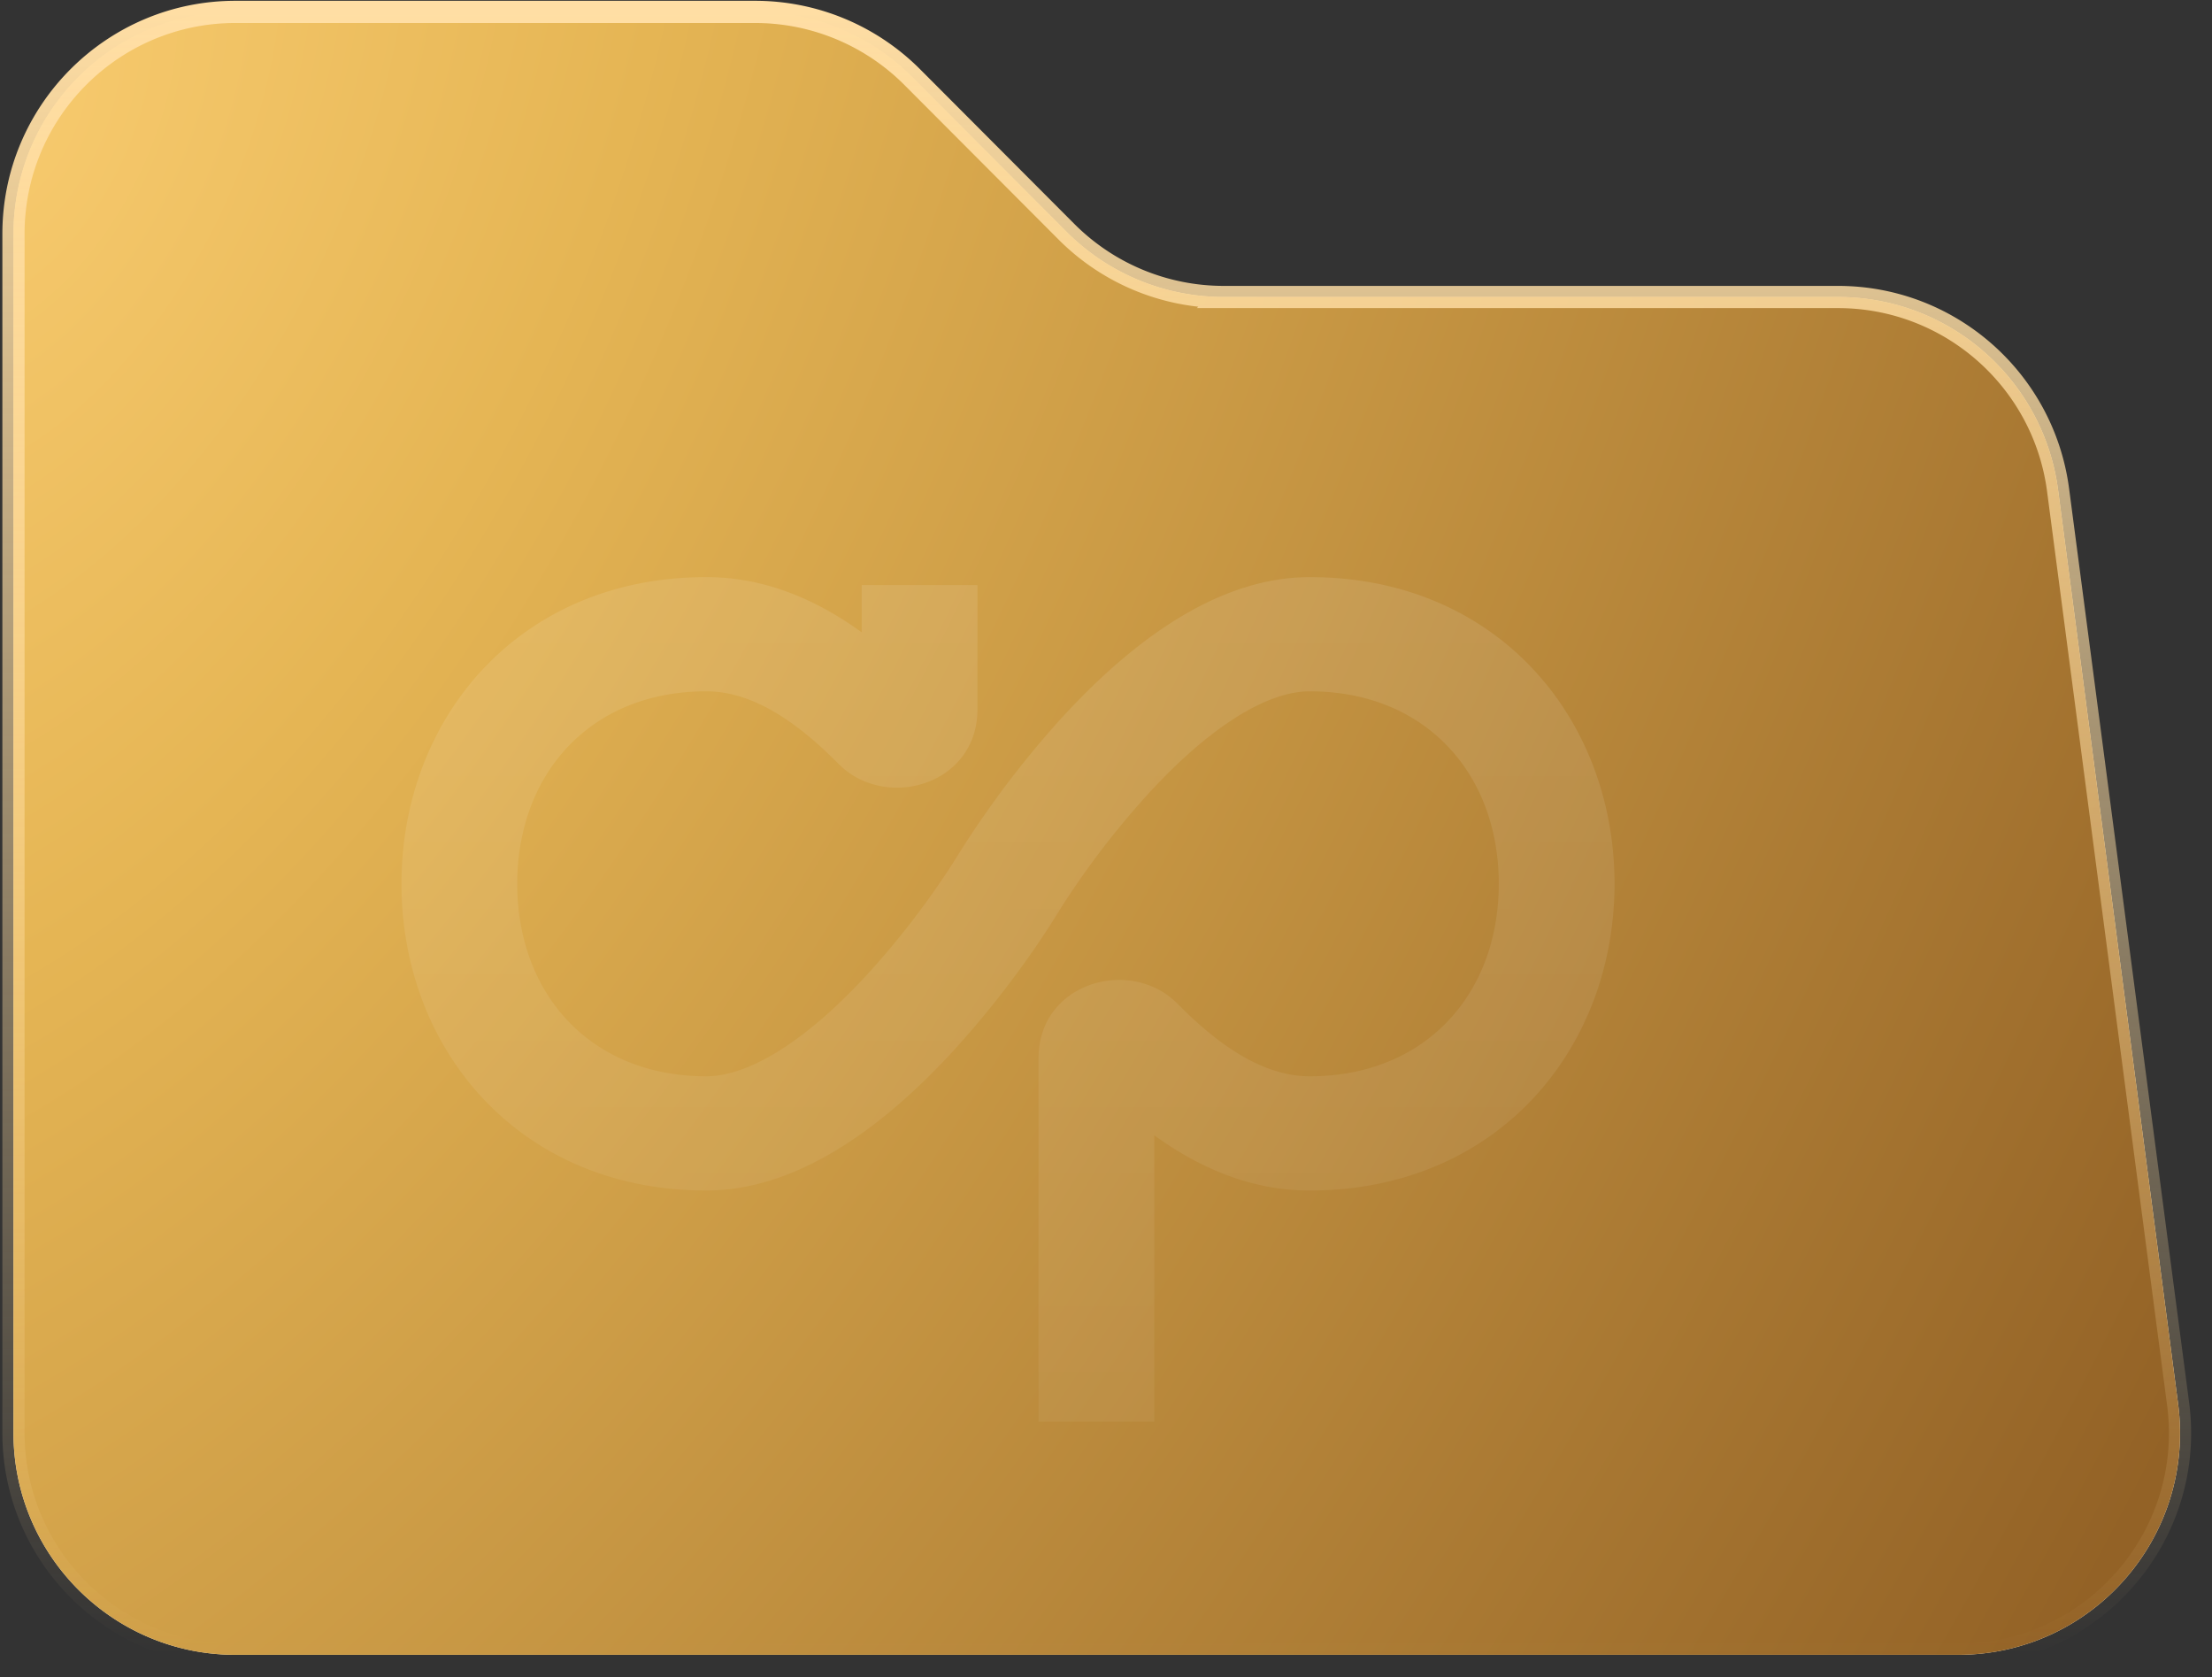
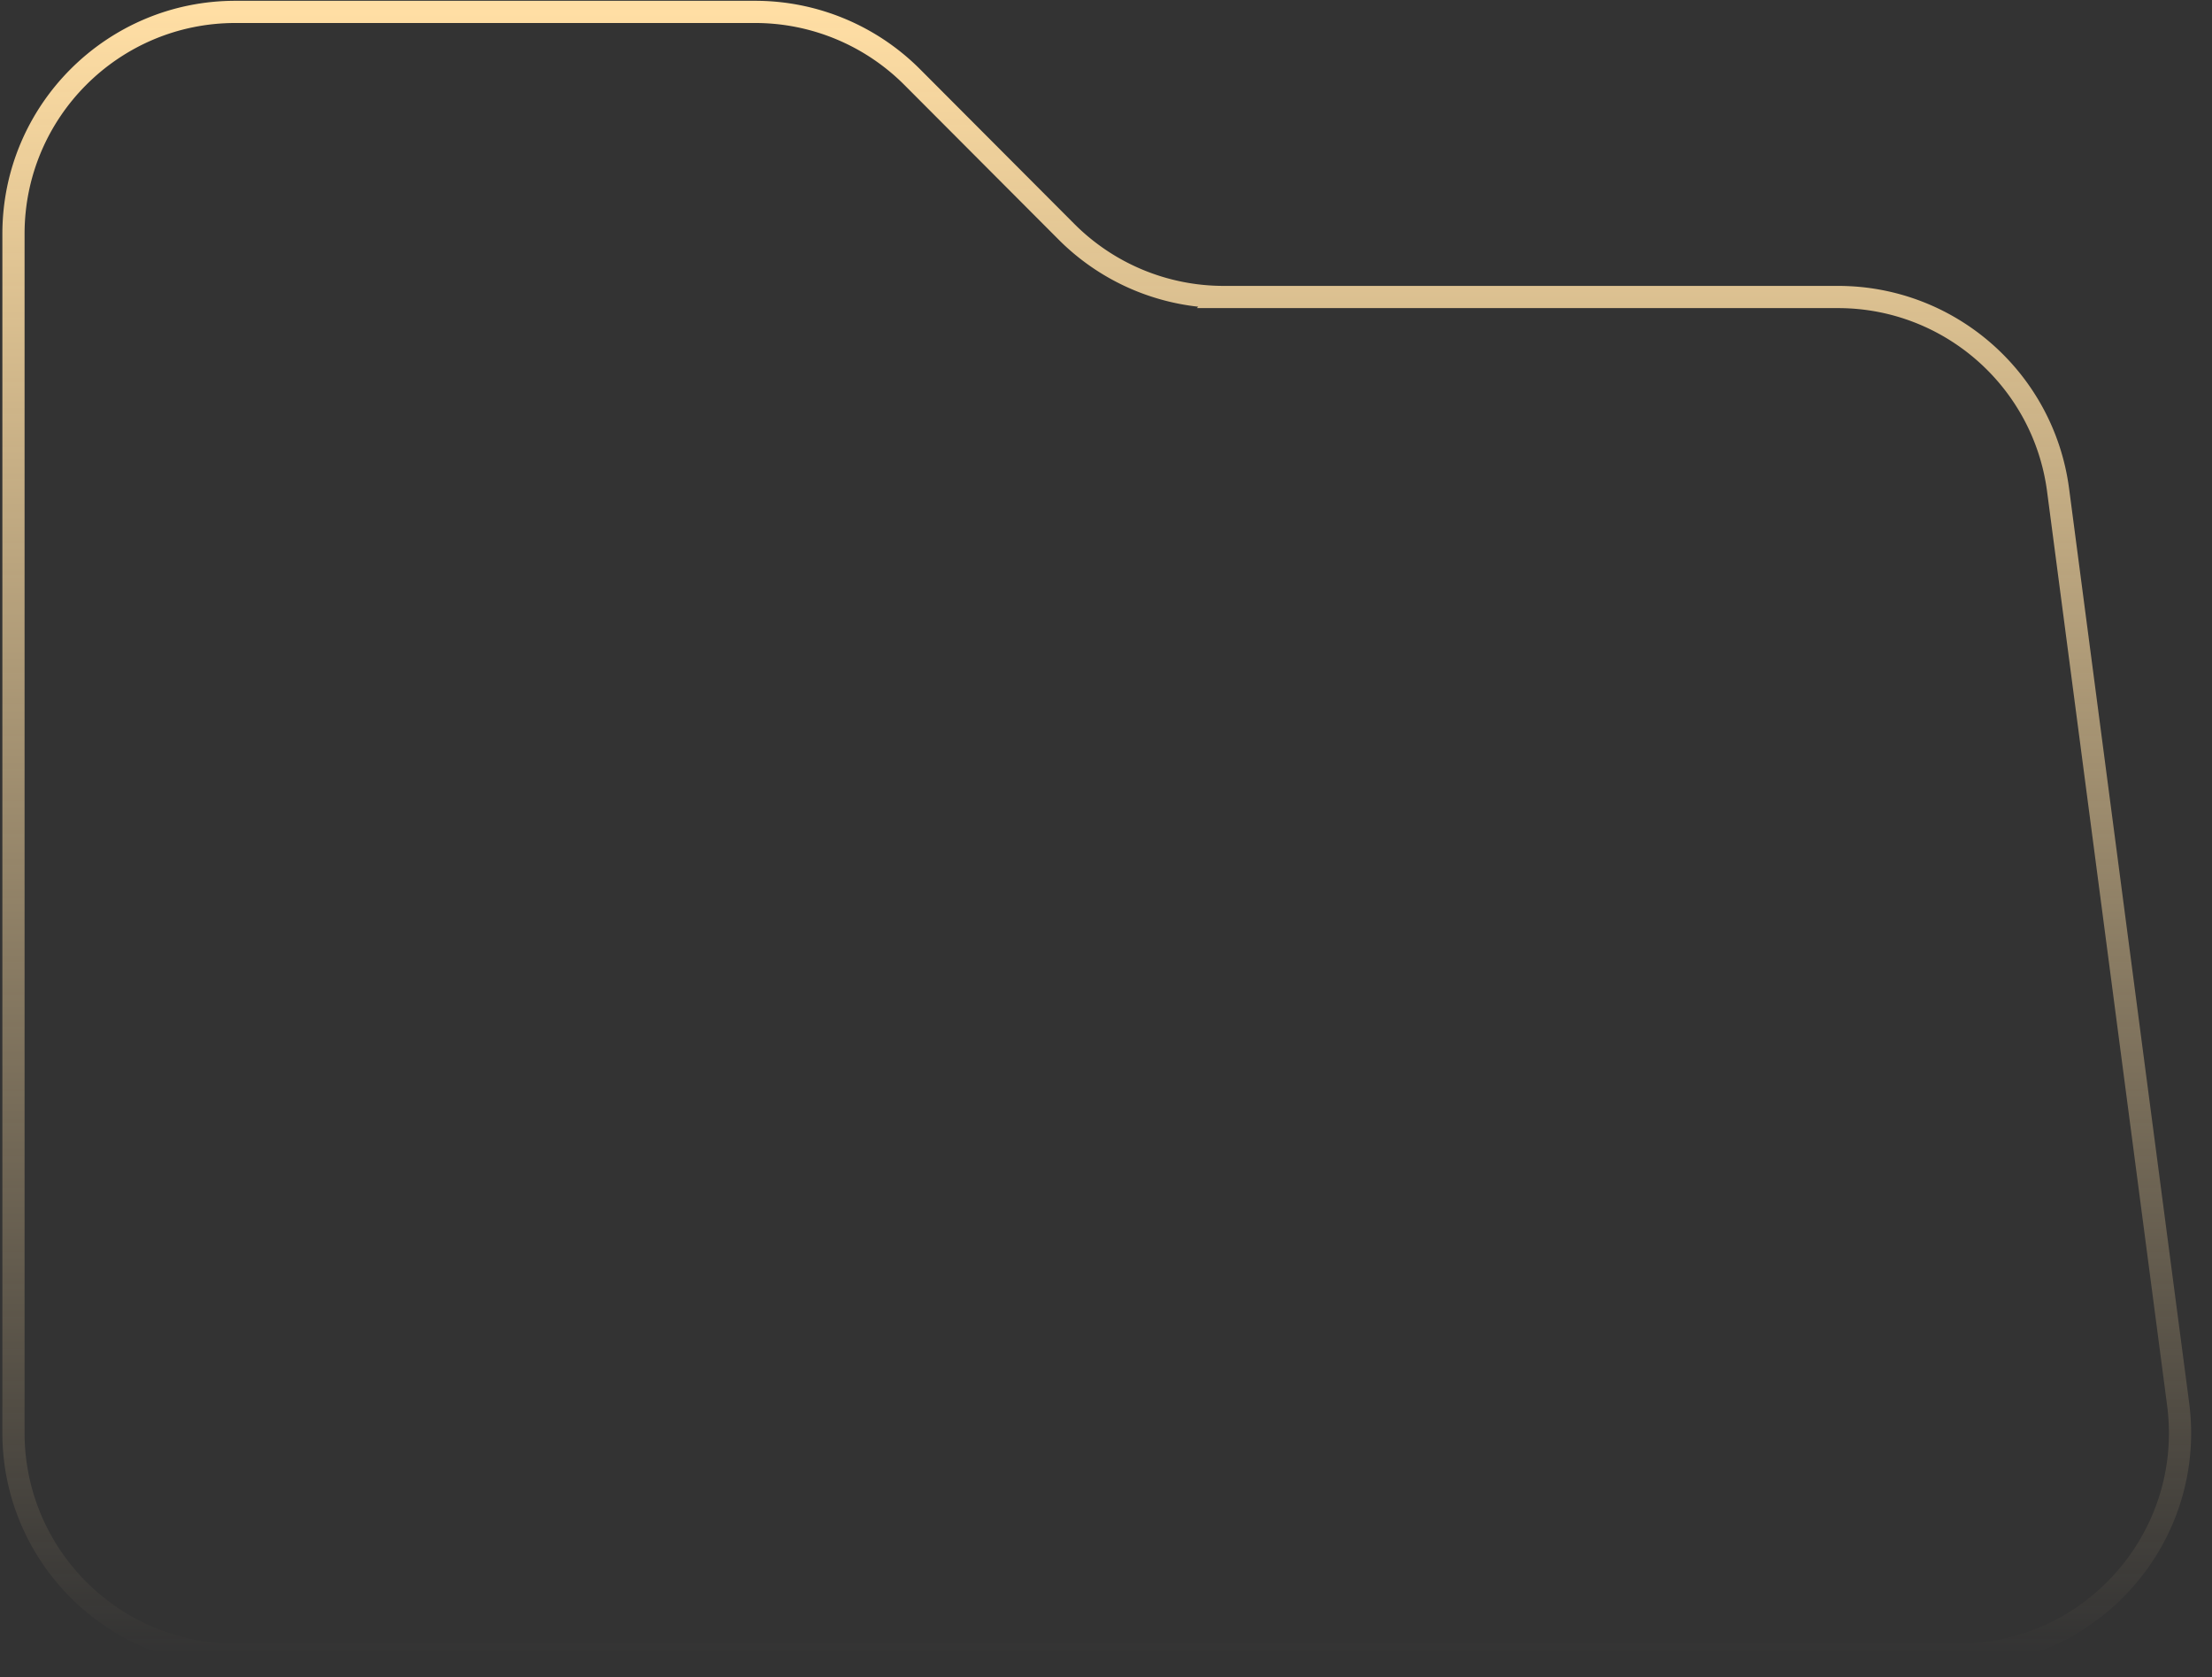
<svg xmlns="http://www.w3.org/2000/svg" width="186" height="141" fill="none">
  <rect width="100%" height="100%" fill="#333333" stroke="none" />
-   <path fill="#FEEBCB" d="M1.133 19.666v100.793c0 10.308 8.357 18.665 18.665 18.665h144.845c11.274 0 19.975-9.918 18.507-21.096l-10.091-76.825c-1.22-9.289-9.137-16.234-18.506-16.234h-51.66a18.666 18.666 0 0 1-13.215-5.484L76.708 6.483A18.665 18.665 0 0 0 63.495 1H19.798C9.49 1 1.133 9.357 1.133 19.666Z" />
-   <path fill="url(#a)" d="M1.133 19.666v100.793c0 10.308 8.357 18.665 18.665 18.665h144.845c11.274 0 19.975-9.918 18.507-21.096l-10.091-76.825c-1.22-9.289-9.137-16.234-18.506-16.234h-51.66a18.666 18.666 0 0 1-13.215-5.484L76.708 6.483A18.665 18.665 0 0 0 63.495 1H19.798C9.49 1 1.133 9.357 1.133 19.666Z" />
  <path stroke="url(#b)" stroke-linecap="round" stroke-width="1.867" d="M1.133 19.666v100.793c0 10.308 8.357 18.665 18.665 18.665h144.845c11.274 0 19.975-9.918 18.507-21.096l-10.091-76.825c-1.22-9.289-9.137-16.234-18.506-16.234h-51.66a18.666 18.666 0 0 1-13.215-5.484L76.708 6.483A18.665 18.665 0 0 0 63.495 1H19.798C9.49 1 1.133 9.357 1.133 19.666Z" />
-   <path fill="url(#c)" d="M59.387 100.088c-15.73 0-25.627-11.853-25.627-25.786 0-13.929 9.897-25.783 25.627-25.783 5.054 0 9.411 1.991 13.071 4.64v-3.973h9.735v10.442c0 6.214-7.289 8.416-11.294 4.953l-.38-.353c-3.91-3.957-7.551-6.108-11.129-6.108-9.75 0-15.895 6.938-15.895 16.182 0 9.248 6.145 16.183 15.892 16.183 1.85 0 4.082-.785 6.632-2.468 2.513-1.662 4.98-3.966 7.203-6.421a71.439 71.439 0 0 0 6.868-8.97l.67-1.068a77.505 77.505 0 0 1 2.176-3.267 81.042 81.042 0 0 1 6.103-7.68c2.528-2.79 5.61-5.73 9.05-8.002 3.397-2.247 7.524-4.09 12.046-4.09 15.731 0 25.625 11.854 25.625 25.783 0 13.93-9.894 25.786-25.625 25.786-5.054 0-9.411-1.99-13.074-4.639v24.07h-9.735V88.976c0-6.412 7.773-8.554 11.677-4.6l.728.722c3.635 3.499 7.047 5.387 10.404 5.387 9.744 0 15.893-6.938 15.893-16.183 0-9.245-6.146-16.179-15.893-16.182-1.85 0-4.082.784-6.631 2.47-2.514 1.66-4.981 3.97-7.204 6.425a71.544 71.544 0 0 0-6.867 8.967l-1.131 1.801a81.093 81.093 0 0 1-7.818 10.21c-2.529 2.79-5.61 5.731-9.05 8.002-3.4 2.248-7.528 4.093-12.047 4.093Z" opacity=".1" style="mix-blend-mode:plus-lighter" />
  <defs>
    <linearGradient id="b" x1="93.527" x2="93.527" y1="1" y2="139.124" gradientUnits="userSpaceOnUse">
      <stop stop-color="#FFDEA4" />
      <stop offset="1" stop-color="#FFDEA4" stop-opacity="0" />
    </linearGradient>
    <linearGradient id="c" x1="84.76" x2="84.76" y1="48.519" y2="119.519" gradientUnits="userSpaceOnUse">
      <stop stop-color="#fff" />
      <stop offset="1" stop-color="#fff" stop-opacity=".5" />
    </linearGradient>
    <radialGradient id="a" cx="0" cy="0" r="1" gradientTransform="matrix(173.239 133.385 -178.447 318.626 1.133 5.74)" gradientUnits="userSpaceOnUse">
      <stop stop-color="#F7CA6E" />
      <stop offset=".231" stop-color="#E5B554" />
      <stop offset="1" stop-color="#936226" />
    </radialGradient>
  </defs>
</svg>